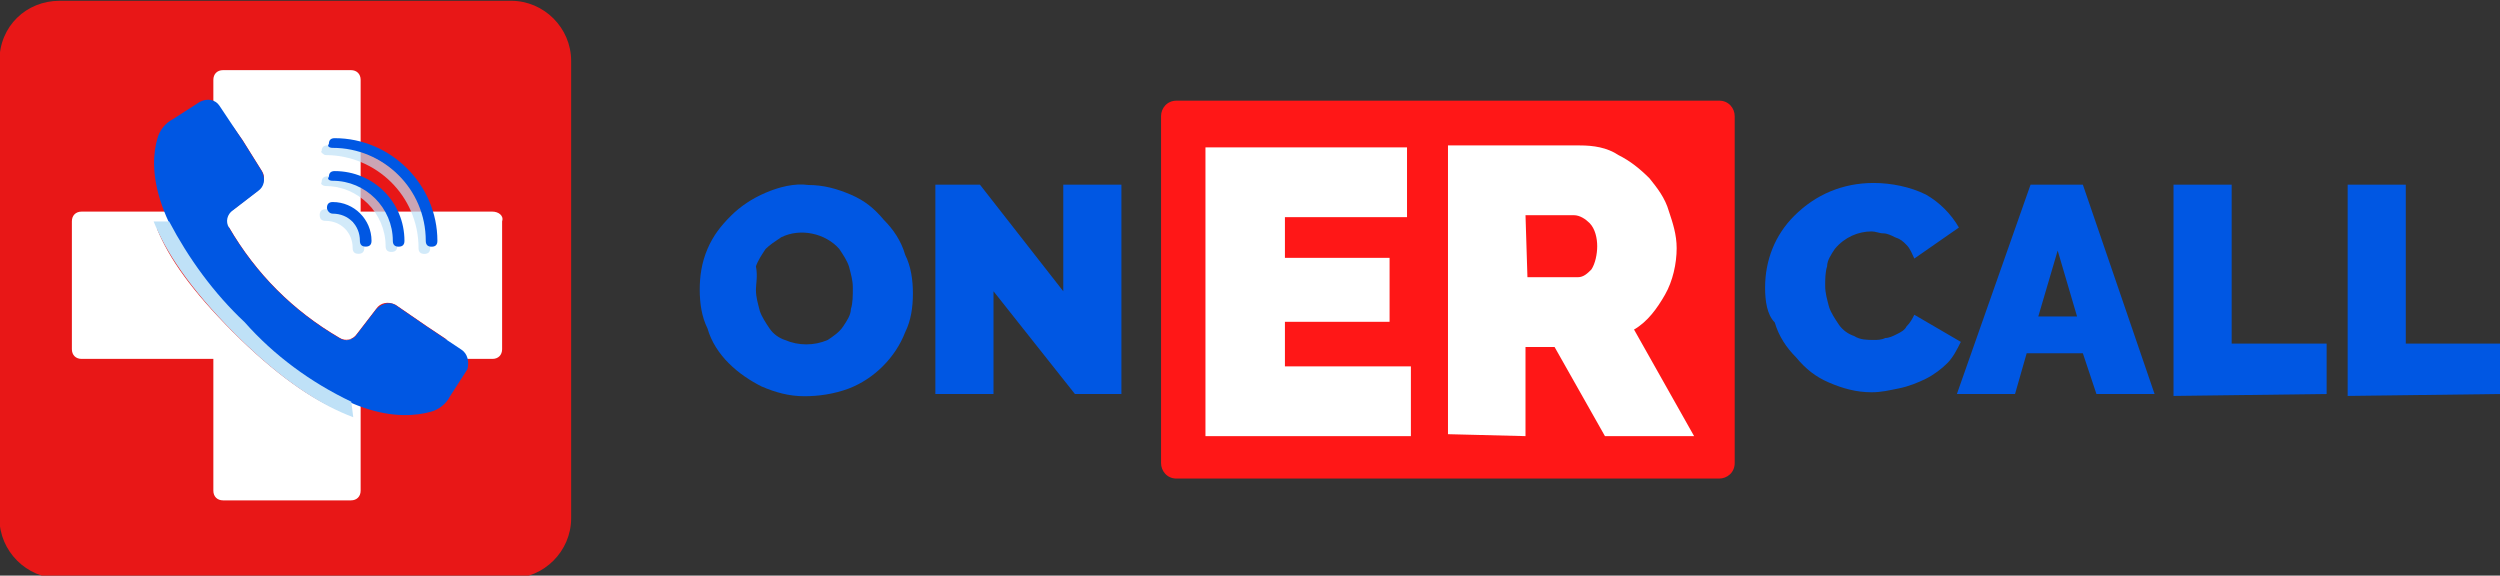
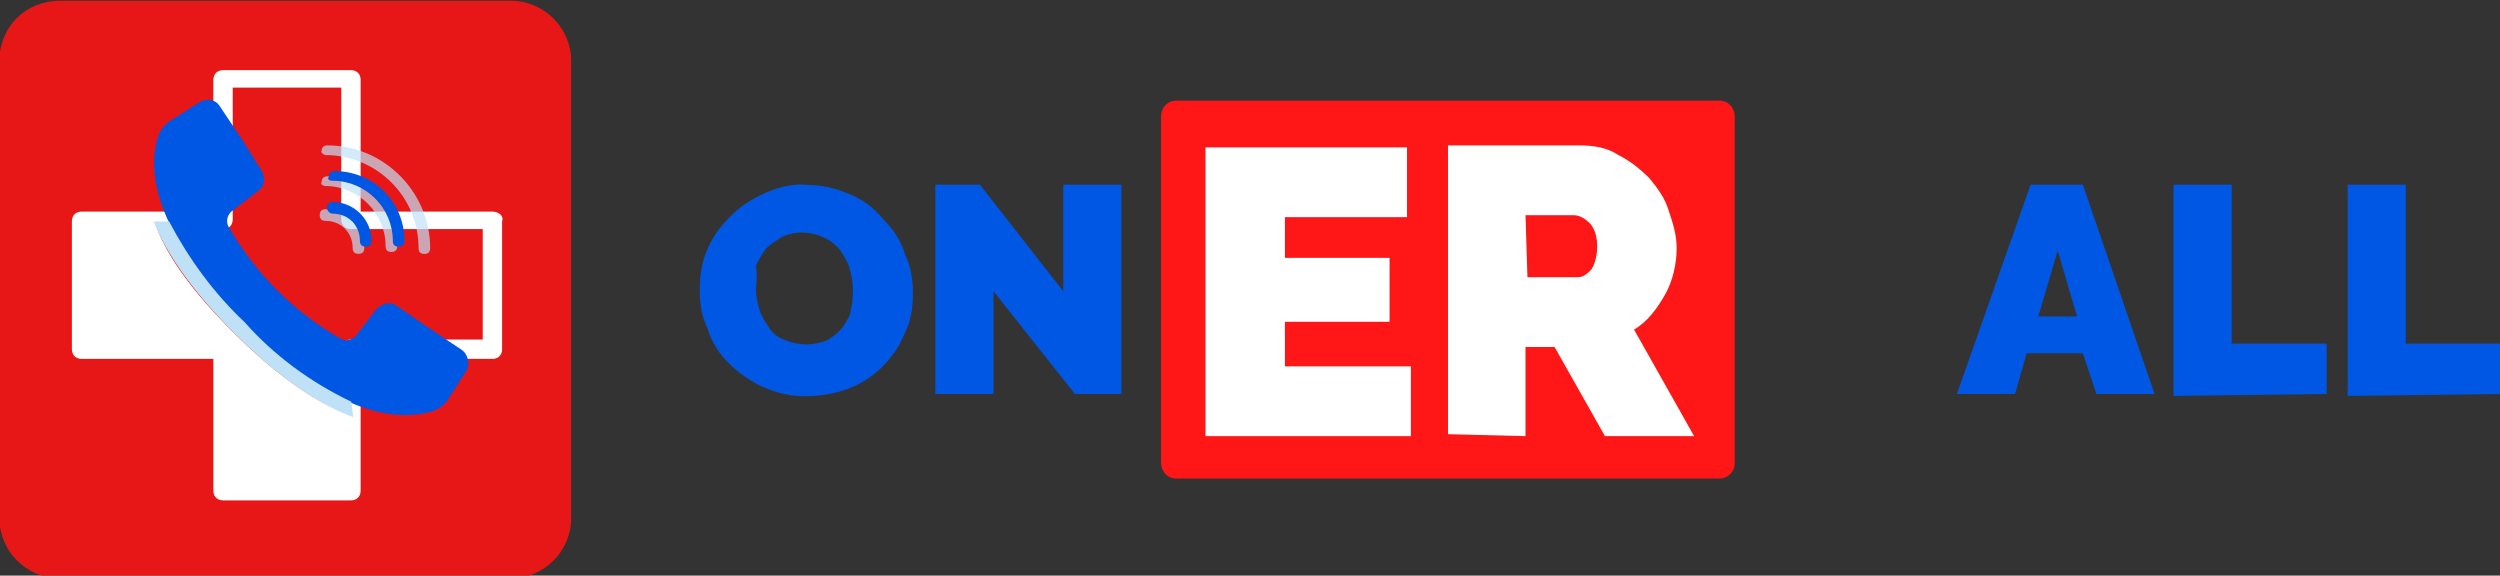
<svg xmlns="http://www.w3.org/2000/svg" version="1.1" id="Layer_1" x="0px" y="0px" width="129px" height="29.7px" viewBox="0 0 129 29.7" enable-background="new 0 0 129 29.7" xml:space="preserve">
  <rect x="0" y="0" width="129" height="29.7" fill="#333333" stroke="none" />
  <g id="Group_177_1_" transform="translate(598.671 361.241)">
    <g id="Group_137_1_">
      <path id="Rectangle_37_1_" fill="#E81717" d="M-595.6-361.2h23.3c1.7,0,3.1,1.4,3.1,3.1v23.6c0,1.7-1.4,3.1-3.1,3.1h-23.3    c-1.7,0-3.1-1.4-3.1-3.1v-23.6C-598.7-359.9-597.3-361.2-595.6-361.2z" />
    </g>
    <g id="Group_176_1_" transform="translate(3.881 4.152)">
      <g id="Group_175_1_" transform="translate(2.457 2.026)">
        <g id="Group_144_1_" transform="translate(0.62 1.195)">
          <path id="Path_130_1_" fill="#BE2E2E" d="M-580.3-357h-7.3v-7.3h-6.6v7.3h-7.3v6.6h7.3v7.3h6.6v-7.3h7.3V-357z" />
        </g>
        <g id="Group_145_1_" transform="translate(0.907 0.91)">
          <path id="Path_131_1_" fill="#E81717" d="M-580.5-356.9h-7.3v-7.3h-6.6v7.3h-7.3v6.6h7.3v7.3h6.6v-7.3h7.3V-356.9z" />
        </g>
        <g id="Group_148_1_" transform="translate(13.508 0.91)">
-           <path id="Path_133_1_" fill="#FFFFFF" d="M-600.4-356.9v-7.3h-6.6v1.7l1,1.4l1,1.6c0.2,0.3,0.1,0.7-0.2,1l-1.3,1      c-0.3,0.2-0.4,0.6-0.2,0.9c1.4,2.4,3.3,4.3,5.7,5.7c0.3,0.2,0.7,0.1,0.9-0.2l1-1.3c0.2-0.3,0.6-0.4,1-0.2l1.6,1.1l1.8,1.2      c0,0,0,0,0.1,0h1.6v-6.6L-600.4-356.9L-600.4-356.9z" />
-         </g>
+           </g>
        <path fill="#FFFFFF" d="M-579.6-356.5h-6.8v-6.8c0-0.3-0.2-0.5-0.5-0.5h-6.6c-0.3,0-0.5,0.2-0.5,0.5v6.8h-6.8     c-0.3,0-0.5,0.2-0.5,0.5v6.6c0,0.3,0.2,0.5,0.5,0.5h6.8v6.8c0,0.3,0.2,0.5,0.5,0.5h6.6c0.3,0,0.5-0.2,0.5-0.5v-6.8h6.8     c0.3,0,0.5-0.2,0.5-0.5v-6.6C-579-356.3-579.3-356.5-579.6-356.5z M-580.1-349.9h-6.8c-0.3,0-0.5,0.2-0.5,0.5v3.2     c-1.5-0.6-3.4-1.9-5.6-4.1c-2.1-2.1-3.3-3.8-3.9-5.3h3.4c0.3,0,0.5-0.2,0.5-0.5v-6.8h5.6v6.8c0,0.3,0.2,0.5,0.5,0.5h6.8V-349.9z" />
        <g id="Group_161_1_" transform="translate(22.188 6.584)">
          <g id="Group_150_1_" transform="translate(0 5.794)">
            <g id="Group_149_1_">
              <path id="Path_134_1_" opacity="0.7" fill="#BFE1F7" enable-background="new    " d="M-609.1-368.5c-0.4-0.3-0.8-0.5-1.3-0.5        c-0.2,0-0.3,0.1-0.3,0.3l0,0l0,0c0,0.2,0.1,0.3,0.3,0.3l0,0l0,0c0.8,0,1.4,0.6,1.4,1.4l0,0l0,0c0,0.2,0.1,0.3,0.3,0.3l0,0        c0.2,0,0.3-0.1,0.3-0.3l0,0c0-0.5-0.2-0.9-0.5-1.3h-0.1L-609.1-368.5z" />
            </g>
          </g>
        </g>
        <g id="Group_172_1_" transform="translate(7.311 2.631)">
          <g id="Group_171_1_">
            <g id="Group_170_1_">
              <g id="Group_162_1_">
                <path id="Path_139_1_" fill="#0057E3" d="M-588.5-352l-1.8-1.2l-1.6-1.1c-0.3-0.2-0.7-0.1-1,0.2l-1,1.3         c-0.2,0.3-0.6,0.4-0.9,0.2c-2.4-1.4-4.3-3.3-5.7-5.7c-0.2-0.3-0.1-0.7,0.2-0.9l1.3-1c0.3-0.2,0.4-0.6,0.2-1l-1-1.6l-1.2-1.8         c-0.2-0.3-0.6-0.4-1-0.2l-1.4,0.9c-0.4,0.2-0.7,0.6-0.8,1c-0.4,1.4-0.5,4.5,4.5,9.6c5,5,8.1,4.9,9.6,4.5         c0.4-0.1,0.8-0.4,1-0.8l0.9-1.4C-588.1-351.4-588.2-351.8-588.5-352z" />
              </g>
              <g id="Group_164_1_" transform="translate(14.877 3.952)" opacity="0.7">
                <g id="Group_163_1_">
                  <path id="Path_140_1_" fill="#BFE1F7" d="M-610.4-366c2.6,0,4.8,2.1,4.8,4.8c0,0.2,0.1,0.3,0.3,0.3l0,0          c0.2,0,0.3-0.1,0.3-0.3l0,0c0-2.9-2.4-5.3-5.3-5.3c-0.2,0-0.3,0.1-0.3,0.3l0,0l0,0C-610.7-366.2-610.5-366-610.4-366          L-610.4-366L-610.4-366z" />
                </g>
              </g>
              <g id="Group_166_1_" transform="translate(14.877 6.85)" opacity="0.7">
                <g id="Group_165_1_">
                  <path id="Path_141_1_" fill="#BFE1F7" d="M-610.4-367.3c1.7,0,3.1,1.4,3.1,3.1c0,0.2,0.1,0.3,0.3,0.3l0,0          c0.2,0,0.3-0.1,0.3-0.3l0,0c0-2-1.6-3.6-3.6-3.6c-0.2,0-0.3,0.1-0.3,0.3l0,0C-610.7-367.4-610.5-367.3-610.4-367.3          L-610.4-367.3z" />
                </g>
              </g>
              <g id="Group_167_1_" transform="translate(15.45 3.38)">
-                 <path id="Path_142_1_" fill="#0057E3" d="M-610.6-365.8c2.6,0,4.8,2.1,4.8,4.8c0,0.2,0.1,0.3,0.3,0.3l0,0         c0.2,0,0.3-0.1,0.3-0.3l0,0c0-2.9-2.4-5.3-5.3-5.3c-0.2,0-0.3,0.1-0.3,0.3l0,0C-610.9-365.9-610.8-365.8-610.6-365.8         L-610.6-365.8z" />
-               </g>
+                 </g>
              <g id="Group_168_1_" transform="translate(15.45 6.278)">
                <path id="Path_143_1_" fill="#0057E3" d="M-610.6-367c1.7,0,3.1,1.4,3.1,3.1c0,0.2,0.1,0.3,0.3,0.3l0,0         c0.2,0,0.3-0.1,0.3-0.3l0,0c0-2-1.6-3.6-3.6-3.6c-0.2,0-0.3,0.1-0.3,0.3l0,0C-610.9-367.1-610.8-367-610.6-367z" />
              </g>
              <g id="Group_169_1_" transform="translate(15.451 9.175)">
                <path id="Path_144_1_" fill="#0057E3" d="M-610.6-368.2c0.8,0,1.4,0.6,1.4,1.4l0,0c0,0.2,0.1,0.3,0.3,0.3l0,0l0,0         c0.2,0,0.3-0.1,0.3-0.3l0,0c0-1.1-0.9-2-2-2c-0.2,0-0.3,0.1-0.3,0.3l0,0C-610.9-368.4-610.8-368.2-610.6-368.2z" />
              </g>
            </g>
          </g>
        </g>
        <g id="Group_174_1_" transform="translate(7.219 13.51)">
          <path id="Path_146_1_" fill="#BFE1F7" d="M-594.1-360.2c-2.1-1-4-2.4-5.5-4.1c-1.6-1.5-2.9-3.3-3.9-5.2h-0.8      c0.6,1.5,1.8,3.4,4.2,5.8c2.5,2.5,4.5,3.7,6.1,4.3L-594.1-360.2z" />
        </g>
      </g>
    </g>
  </g>
  <g id="Group_178_1_" transform="translate(660.777 368.394)">
    <g id="Group_108_1_" transform="translate(0.129)">
      <g id="Group_95_1_" transform="translate(33.404)">
        <path id="Rectangle_36_1_" fill="#FF1717" d="M-633.6-363.2h28c0.5,0,0.8,0.4,0.8,0.8v17.9c0,0.5-0.4,0.8-0.8,0.8h-28     c-0.5,0-0.8-0.4-0.8-0.8v-17.9C-634.4-362.8-634.1-363.2-633.6-363.2z" />
      </g>
      <g id="Group_107_1_" transform="translate(0 3.31)">
        <g id="Group_98_1_" transform="translate(36.696)">
          <g id="Group_96_1_" transform="translate(0 0.001)">
            <path id="Path_95_1_" fill="#FFFFFF" d="M-624.8-352.8v3.6h-10.6v-14.9h10.4v3.6h-6.3v2.1h5.4v3.3h-5.4v2.3H-624.8z" />
          </g>
          <g id="Group_97_1_" transform="translate(17.514)">
            <path id="Path_96_1_" fill="#FFFFFF" d="M-640.4-349.3v-14.9h6.8c0.7,0,1.4,0.1,2,0.5c0.6,0.3,1.1,0.7,1.6,1.2       c0.4,0.5,0.8,1,1,1.7c0.2,0.6,0.4,1.2,0.4,1.9c0,0.8-0.2,1.7-0.6,2.4c-0.4,0.7-0.9,1.4-1.6,1.8l3.1,5.5h-4.6l-2.6-4.6h-1.5v4.6       L-640.4-349.3z M-636.3-357.4h2.6c0.3,0,0.5-0.2,0.7-0.4c0.2-0.3,0.3-0.8,0.3-1.2c0-0.4-0.1-0.9-0.4-1.2       c-0.2-0.2-0.5-0.4-0.8-0.4h-2.5L-636.3-357.4z" />
          </g>
        </g>
        <g id="Group_103_1_" transform="translate(77.073 2.737)">
          <g id="Group_99_1_">
-             <path id="Path_97_1_" fill="#0057E3" d="M-646.9-359.6c0-1.4,0.5-2.7,1.5-3.7c1.1-1.1,2.5-1.7,4.1-1.7c0.9,0,1.9,0.2,2.7,0.6       c0.7,0.4,1.3,1,1.7,1.7l-2.3,1.6c-0.1-0.2-0.2-0.5-0.4-0.7s-0.3-0.3-0.6-0.4c-0.2-0.1-0.4-0.2-0.6-0.2c-0.2,0-0.4-0.1-0.6-0.1       c-0.7,0-1.4,0.3-1.9,0.9c-0.2,0.3-0.4,0.6-0.4,0.9c-0.1,0.3-0.1,0.7-0.1,1c0,0.4,0.1,0.7,0.2,1.1c0.1,0.3,0.3,0.6,0.5,0.9       s0.5,0.5,0.8,0.6c0.3,0.2,0.7,0.2,1,0.2c0.2,0,0.4,0,0.6-0.1c0.2,0,0.4-0.1,0.6-0.2c0.2-0.1,0.4-0.2,0.5-0.4       c0.2-0.2,0.3-0.4,0.4-0.6l2.4,1.4c-0.2,0.4-0.4,0.8-0.7,1.1c-0.3,0.3-0.7,0.6-1.1,0.8c-0.4,0.2-0.9,0.4-1.4,0.5       s-0.9,0.2-1.4,0.2c-0.8,0-1.5-0.2-2.2-0.5s-1.2-0.7-1.7-1.3c-0.5-0.5-0.9-1.1-1.1-1.8C-646.8-358.2-646.9-358.9-646.9-359.6z" />
-           </g>
+             </g>
          <g id="Group_100_1_" transform="translate(13.997 0.089)">
            <path id="Path_98_1_" fill="#0057E3" d="M-647.2-365h2.7l3.7,10.8h-3l-0.7-2.1h-2.9l-0.6,2.1h-3L-647.2-365z M-644.8-358.2       l-1-3.4l-1,3.4H-644.8z" />
          </g>
          <g id="Group_101_1_" transform="translate(29.575 0.089)">
            <path id="Path_99_1_" fill="#0057E3" d="M-655.4-354.1V-365h3v8.2h4.9v2.6L-655.4-354.1L-655.4-354.1z" />
          </g>
          <g id="Group_102_1_" transform="translate(42.06 0.089)">
            <path id="Path_100_1_" fill="#0057E3" d="M-658.9-354.1V-365h3v8.2h4.9v2.6L-658.9-354.1L-658.9-354.1z" />
          </g>
        </g>
        <g id="Group_106_1_" transform="translate(0 2.741)">
          <g id="Group_104_1_">
            <path id="Path_101_1_" fill="#0057E3" d="M-619.4-354c-0.8,0-1.5-0.2-2.2-0.5c-0.6-0.3-1.2-0.7-1.7-1.2s-0.9-1.1-1.1-1.8       c-0.3-0.6-0.4-1.3-0.4-2s0.1-1.4,0.4-2.1c0.3-0.7,0.7-1.2,1.2-1.7s1.1-0.9,1.8-1.2c0.7-0.3,1.5-0.5,2.2-0.4       c0.8,0,1.5,0.2,2.2,0.5s1.2,0.7,1.7,1.3c0.5,0.5,0.9,1.1,1.1,1.8c0.3,0.6,0.4,1.3,0.4,2s-0.1,1.4-0.4,2       c-0.5,1.3-1.6,2.4-2.9,2.9C-617.9-354.1-618.7-354-619.4-354z M-621.9-359.5c0,0.4,0.1,0.7,0.2,1.1c0.1,0.3,0.3,0.6,0.5,0.9       s0.5,0.5,0.8,0.6c0.7,0.3,1.5,0.3,2.2,0c0.3-0.2,0.6-0.4,0.8-0.7c0.2-0.3,0.4-0.6,0.4-0.9c0.1-0.3,0.1-0.7,0.1-1.1       s-0.1-0.7-0.2-1.1c-0.1-0.3-0.3-0.6-0.5-0.9c-0.7-0.8-2-1.1-3-0.6c-0.3,0.2-0.6,0.4-0.8,0.6c-0.2,0.3-0.4,0.6-0.5,0.9       C-621.8-360.2-621.9-359.8-621.9-359.5L-621.9-359.5z" />
          </g>
          <g id="Group_105_1_" transform="translate(17.159 0.084)">
            <path id="Path_102_1_" fill="#0057E3" d="M-626.8-359.5v5.3h-3V-365h2.3l4.3,5.5v-5.5h3v10.8h-2.4L-626.8-359.5z" />
          </g>
        </g>
      </g>
    </g>
  </g>
</svg>